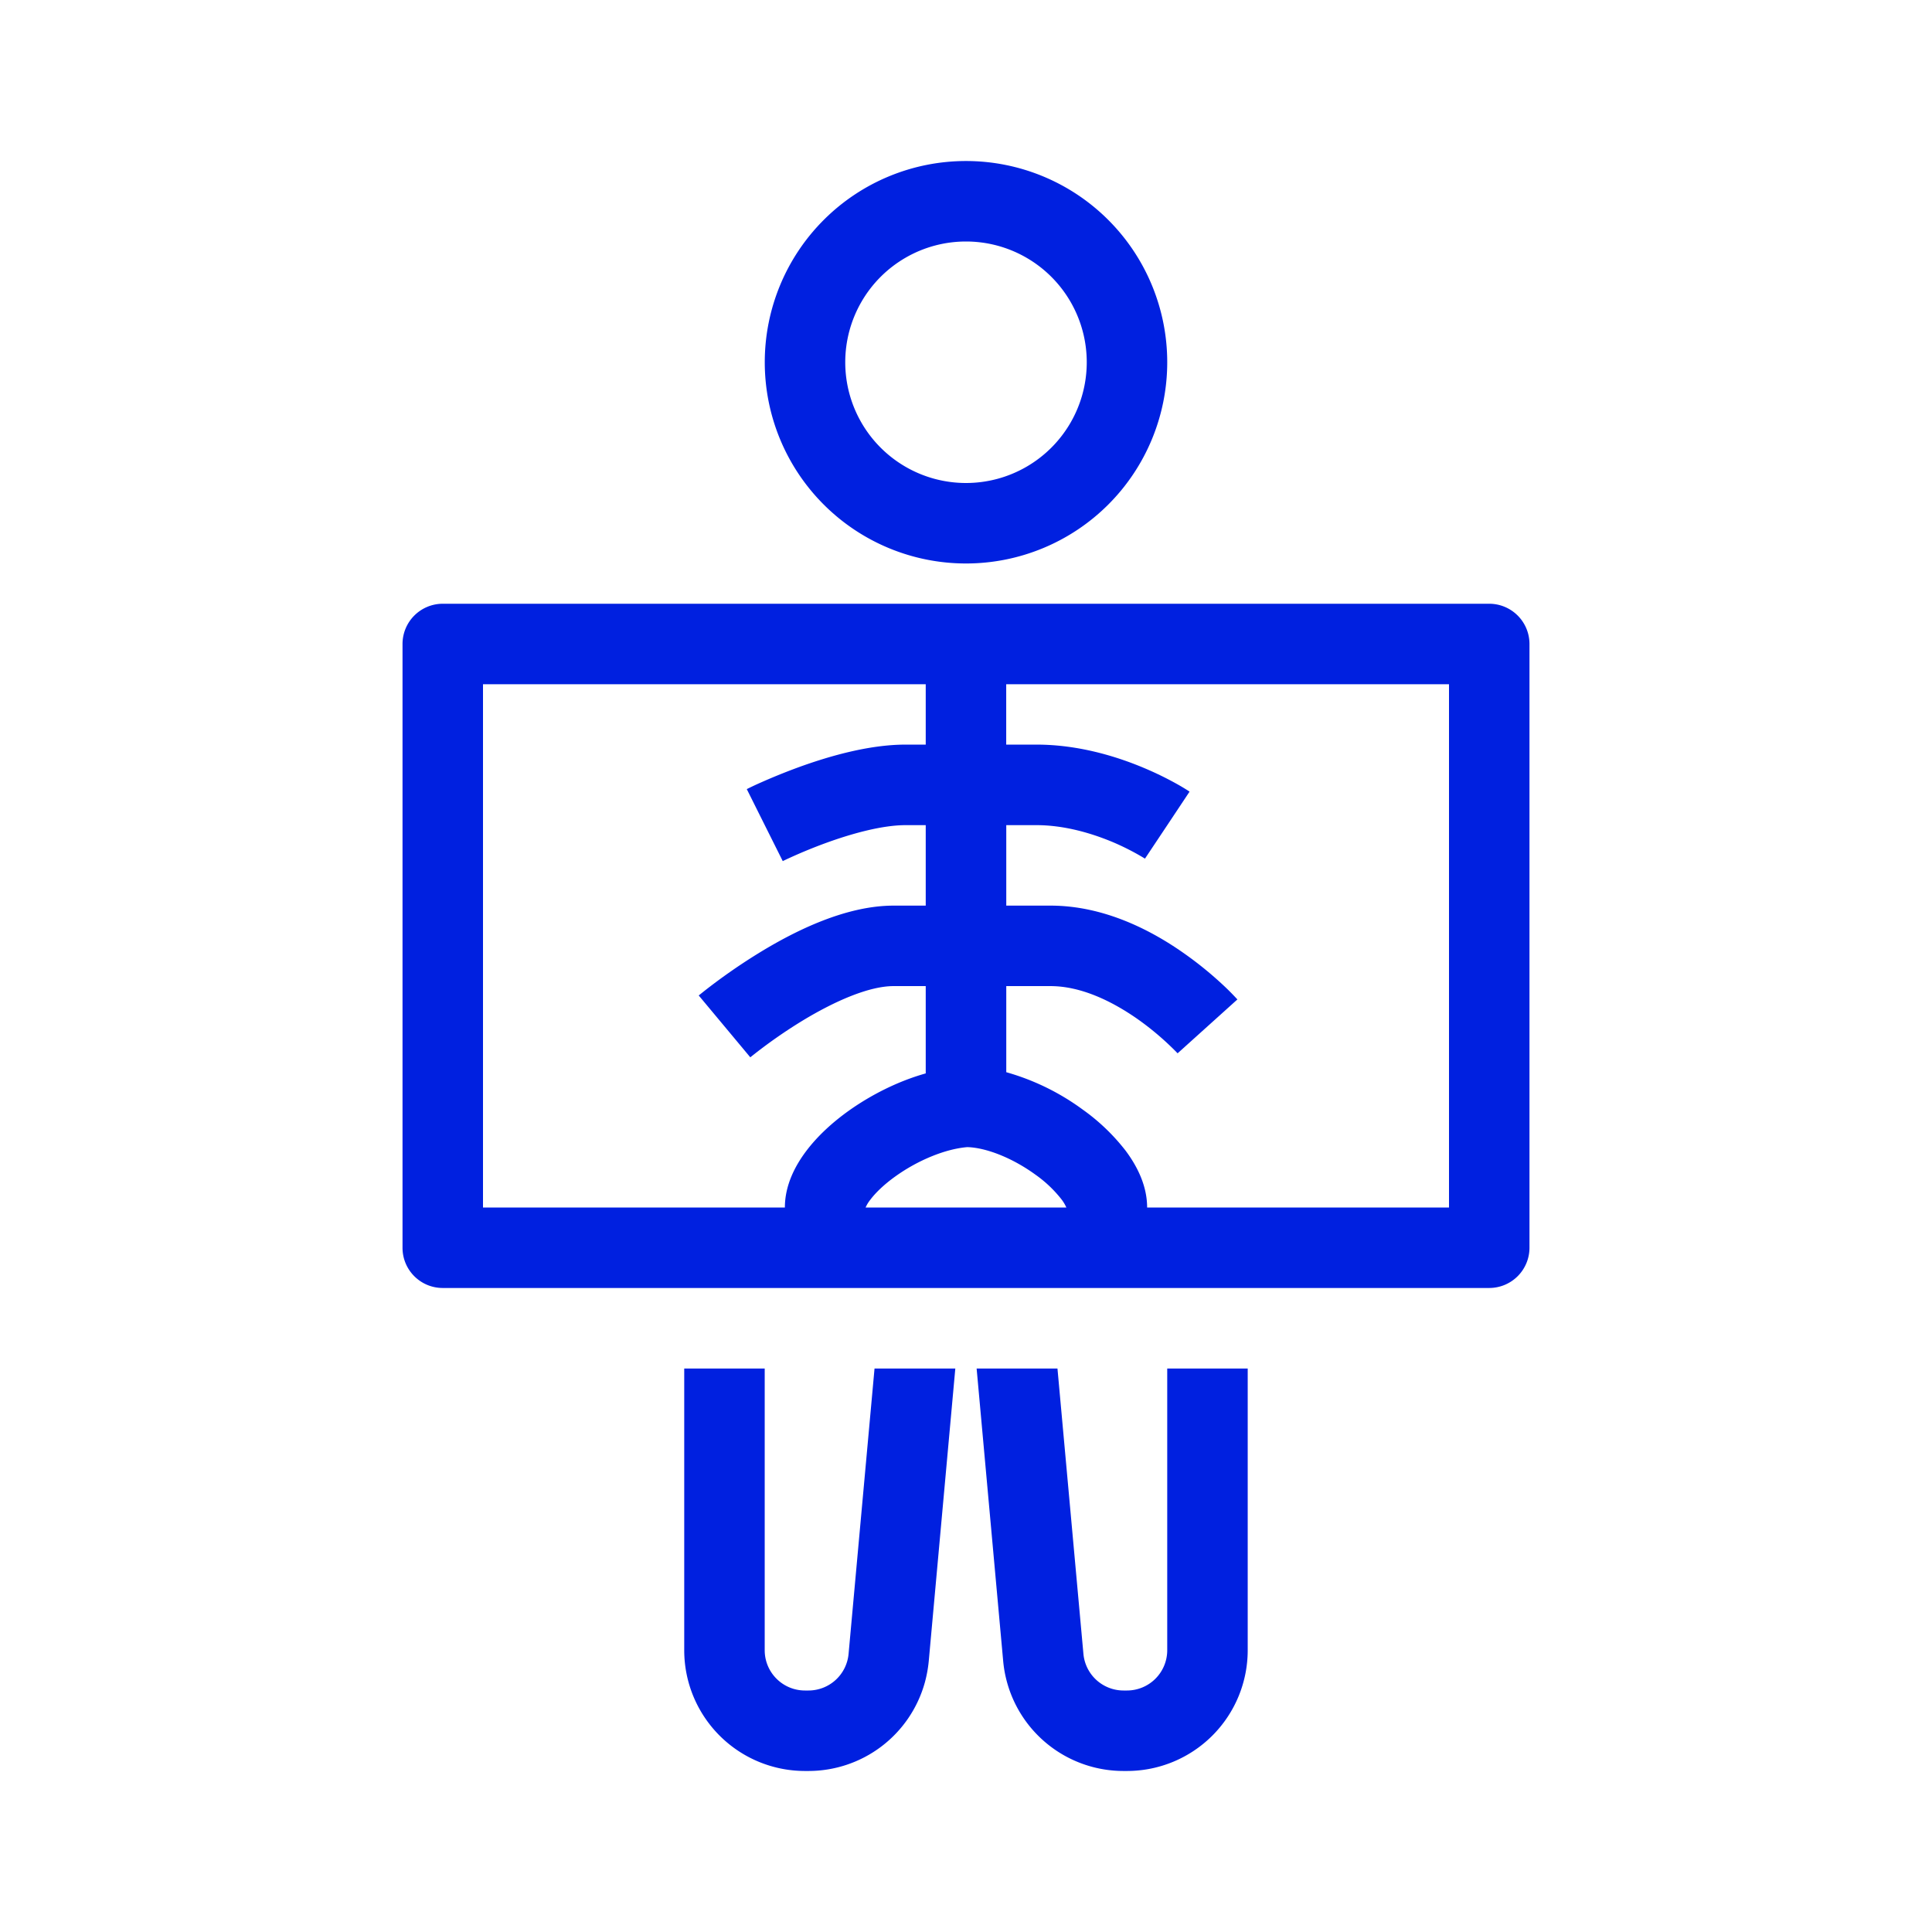
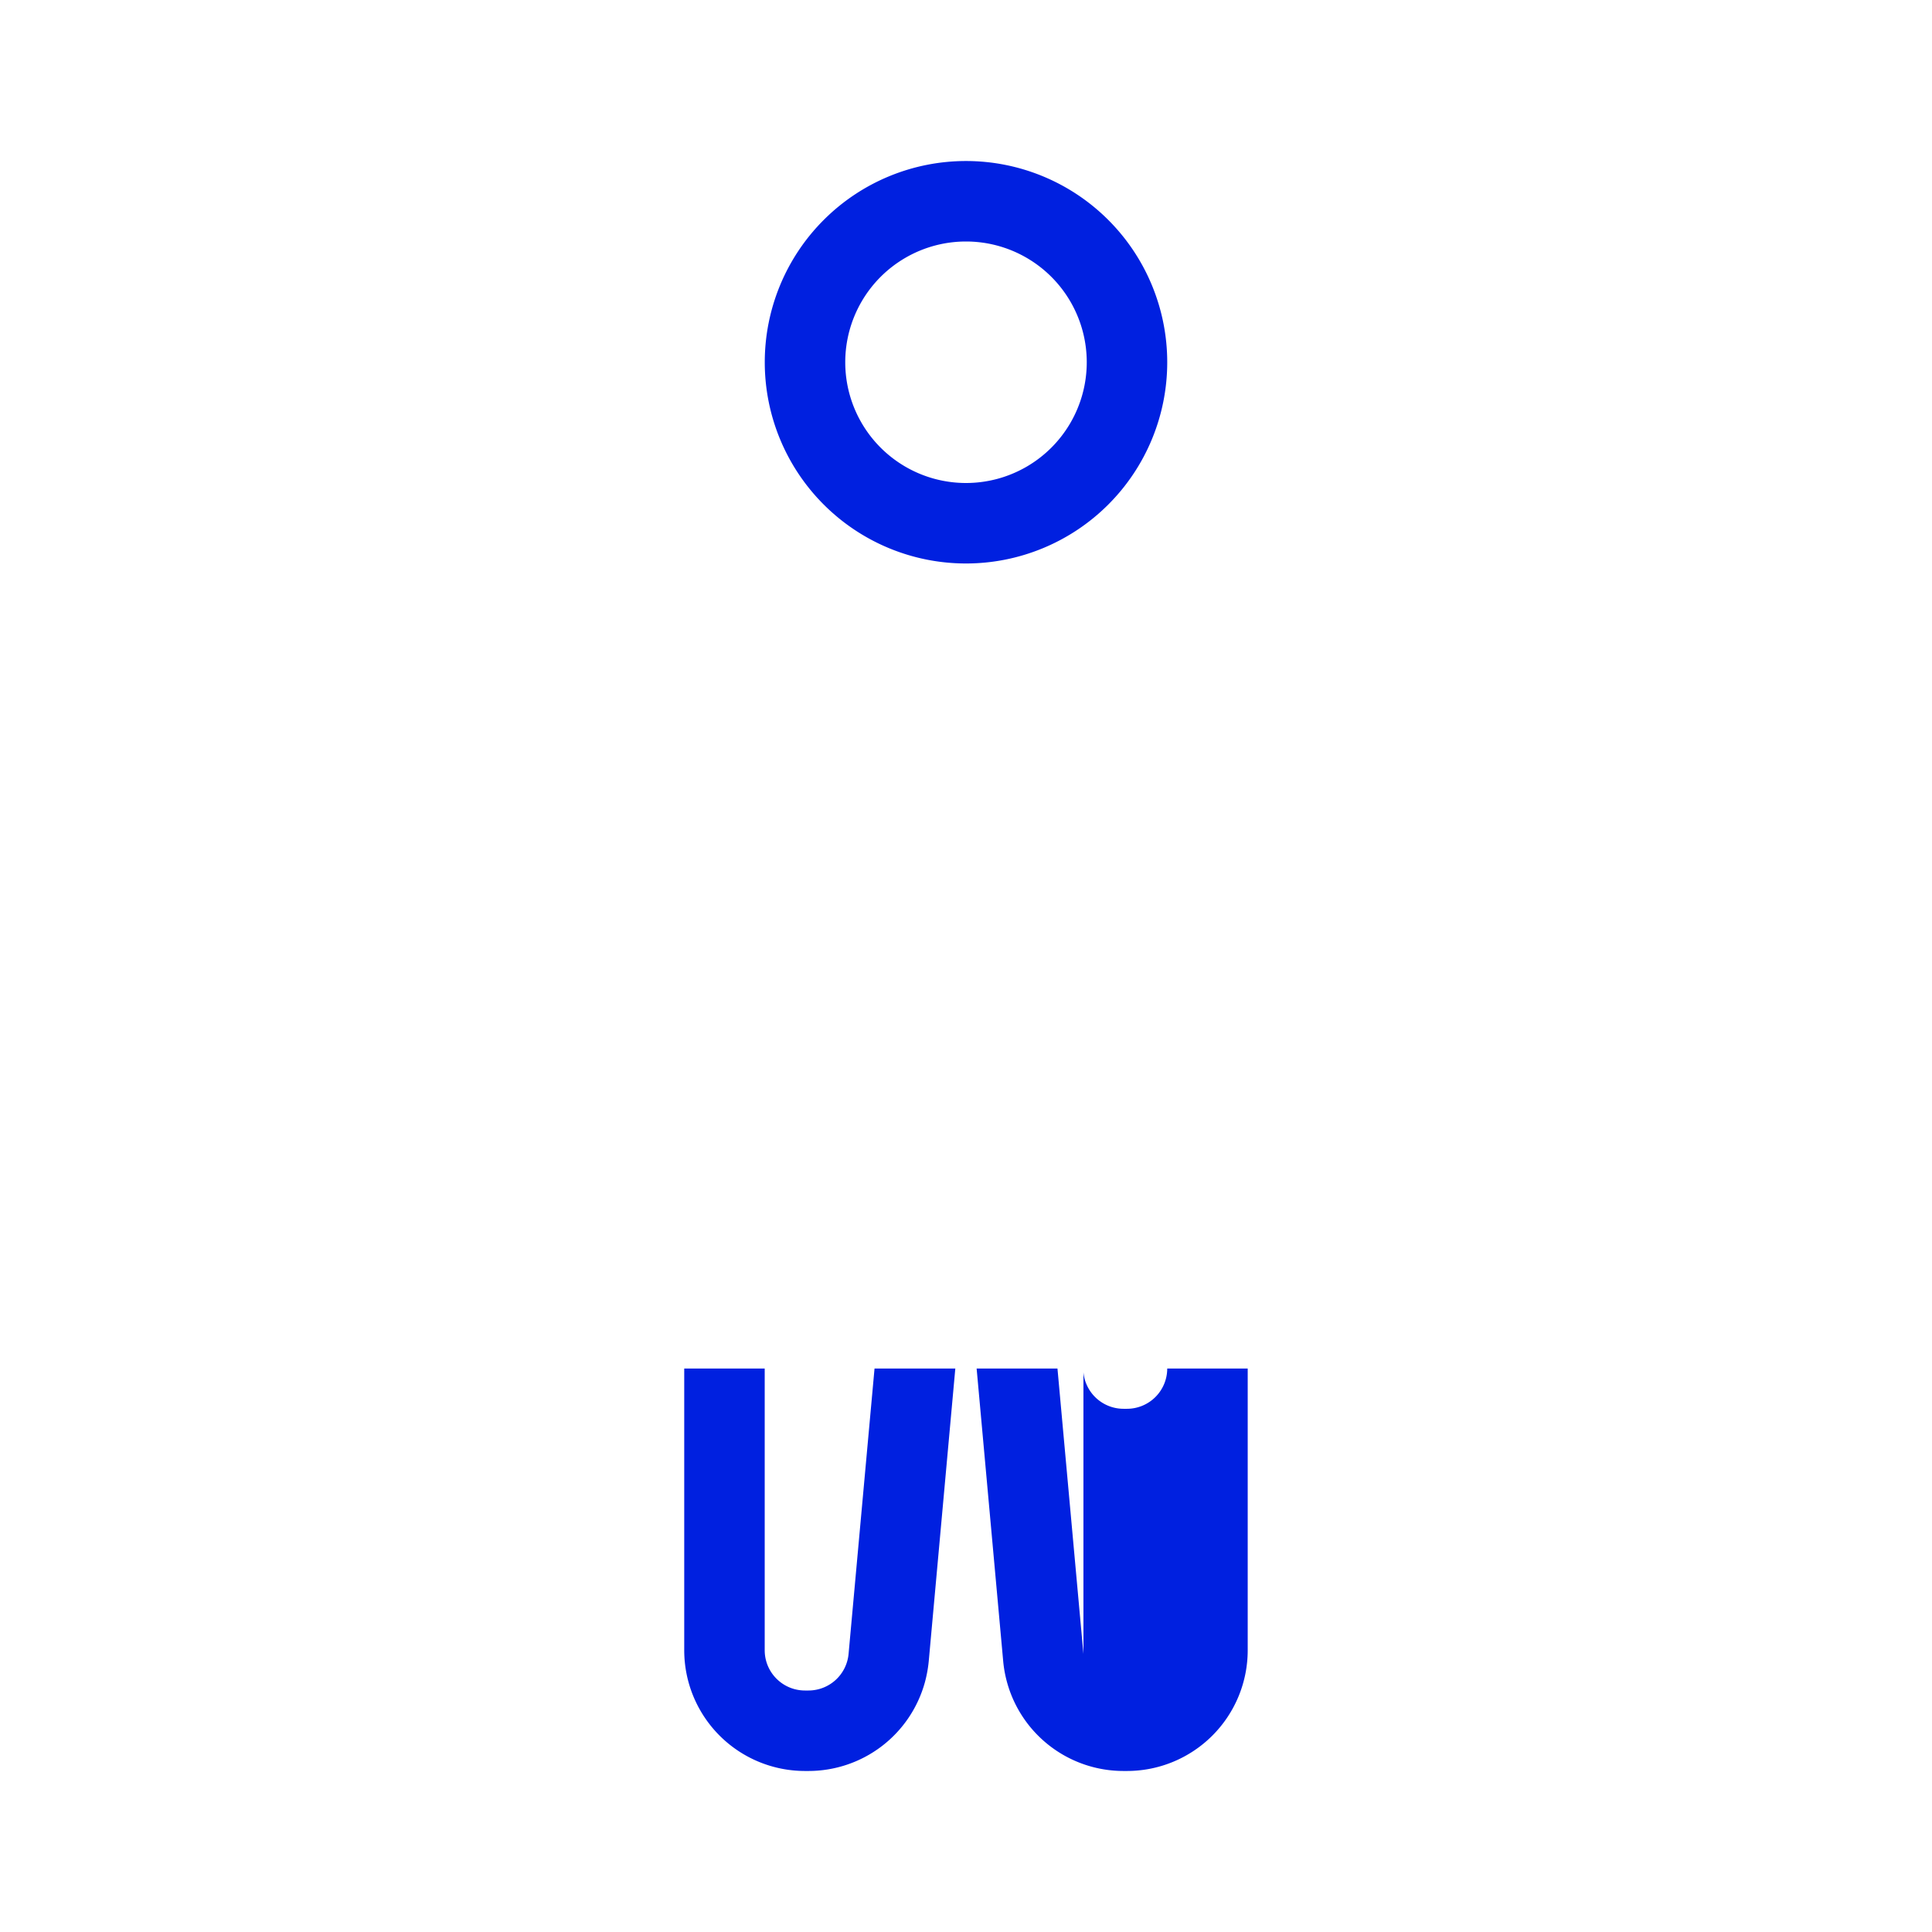
<svg xmlns="http://www.w3.org/2000/svg" width="32" height="32" fill="none">
  <path fill="#0020E0" fill-rule="evenodd" d="M19.333 6a3.333 3.333 0 1 1-6.666 0 3.333 3.333 0 0 1 6.666 0ZM18 6a2 2 0 1 1-4 0 2 2 0 0 1 4 0Z" clip-rule="evenodd" />
-   <path fill="#0020E0" d="M11.333 27.333v-4.666h1.333v4.666c0 .369.299.667.667.667h.058a.667.667 0 0 0 .664-.606l.43-4.727h1.338l-.44 4.847a2.102 2.102 0 0 1-.065.354 2 2 0 0 1-1.927 1.465h-.058a2 2 0 0 1-2-2ZM17.945 27.394l-.43-4.727h-1.339l.44 4.847a2.006 2.006 0 0 0 .065.354 2 2 0 0 0 1.928 1.465h.057a2 2 0 0 0 2-2v-4.666h-1.333v4.666a.667.667 0 0 1-.666.667h-.058a.667.667 0 0 1-.664-.606Z" />
-   <path fill="#0020E0" fill-rule="evenodd" d="M7.333 10a.667.667 0 0 0-.666.667v10c0 .368.298.666.666.666h17.334a.667.667 0 0 0 .666-.666v-10a.667.667 0 0 0-.666-.667H7.333ZM8 11.333V20h5c0-.372.173-.695.352-.933.187-.249.434-.475.701-.666.364-.26.813-.491 1.28-.622v-1.446H14.8c-.402 0-.964.243-1.504.57a8.297 8.297 0 0 0-.857.6l-.01.008-.002.001L12 17l-.427-.512.001-.001.002-.001.005-.005.017-.013.06-.048a9.684 9.684 0 0 1 .947-.657c.56-.34 1.397-.763 2.195-.763h.533v-1.333H15c-.38 0-.873.133-1.314.293a8.25 8.25 0 0 0-.674.28l-.038.018-.008.005h-.001l-.298-.596-.298-.597h.002l.004-.003.015-.007a5.106 5.106 0 0 1 .23-.107c.151-.067.364-.156.61-.246.476-.173 1.15-.374 1.77-.374h.333v-1H8Zm8.667 5h.733c.5 0 1.012.245 1.442.546a4.703 4.703 0 0 1 .657.561l.006.006L20 17l.495-.446v-.001l-.002-.002-.005-.005-.015-.016a4.097 4.097 0 0 0-.228-.227 6.034 6.034 0 0 0-.637-.515c-.52-.366-1.307-.788-2.208-.788h-.733v-1.333h.5c.463 0 .913.134 1.262.28a4.142 4.142 0 0 1 .533.273l.002.002.37-.555.369-.555h-.001l-.002-.002-.005-.003-.013-.009a3.59 3.59 0 0 0-.198-.118 5.443 5.443 0 0 0-.538-.261c-.442-.186-1.076-.386-1.78-.386h-.5v-1H24V20h-5c0-.375-.178-.703-.357-.942a3.364 3.364 0 0 0-.71-.68 3.95 3.95 0 0 0-1.266-.619v-1.426ZM17.662 20a.654.654 0 0 0-.086-.142 2.045 2.045 0 0 0-.426-.402c-.385-.28-.82-.448-1.129-.456-.363.03-.818.217-1.191.485-.186.133-.326.269-.413.384a.586.586 0 0 0-.08.131h3.325Z" clip-rule="evenodd" />
+   <path fill="#0020E0" d="M11.333 27.333v-4.666h1.333v4.666c0 .369.299.667.667.667h.058a.667.667 0 0 0 .664-.606l.43-4.727h1.338l-.44 4.847a2.102 2.102 0 0 1-.065.354 2 2 0 0 1-1.927 1.465h-.058a2 2 0 0 1-2-2ZM17.945 27.394l-.43-4.727h-1.339l.44 4.847a2.006 2.006 0 0 0 .065.354 2 2 0 0 0 1.928 1.465h.057a2 2 0 0 0 2-2v-4.666h-1.333a.667.667 0 0 1-.666.667h-.058a.667.667 0 0 1-.664-.606Z" />
</svg>